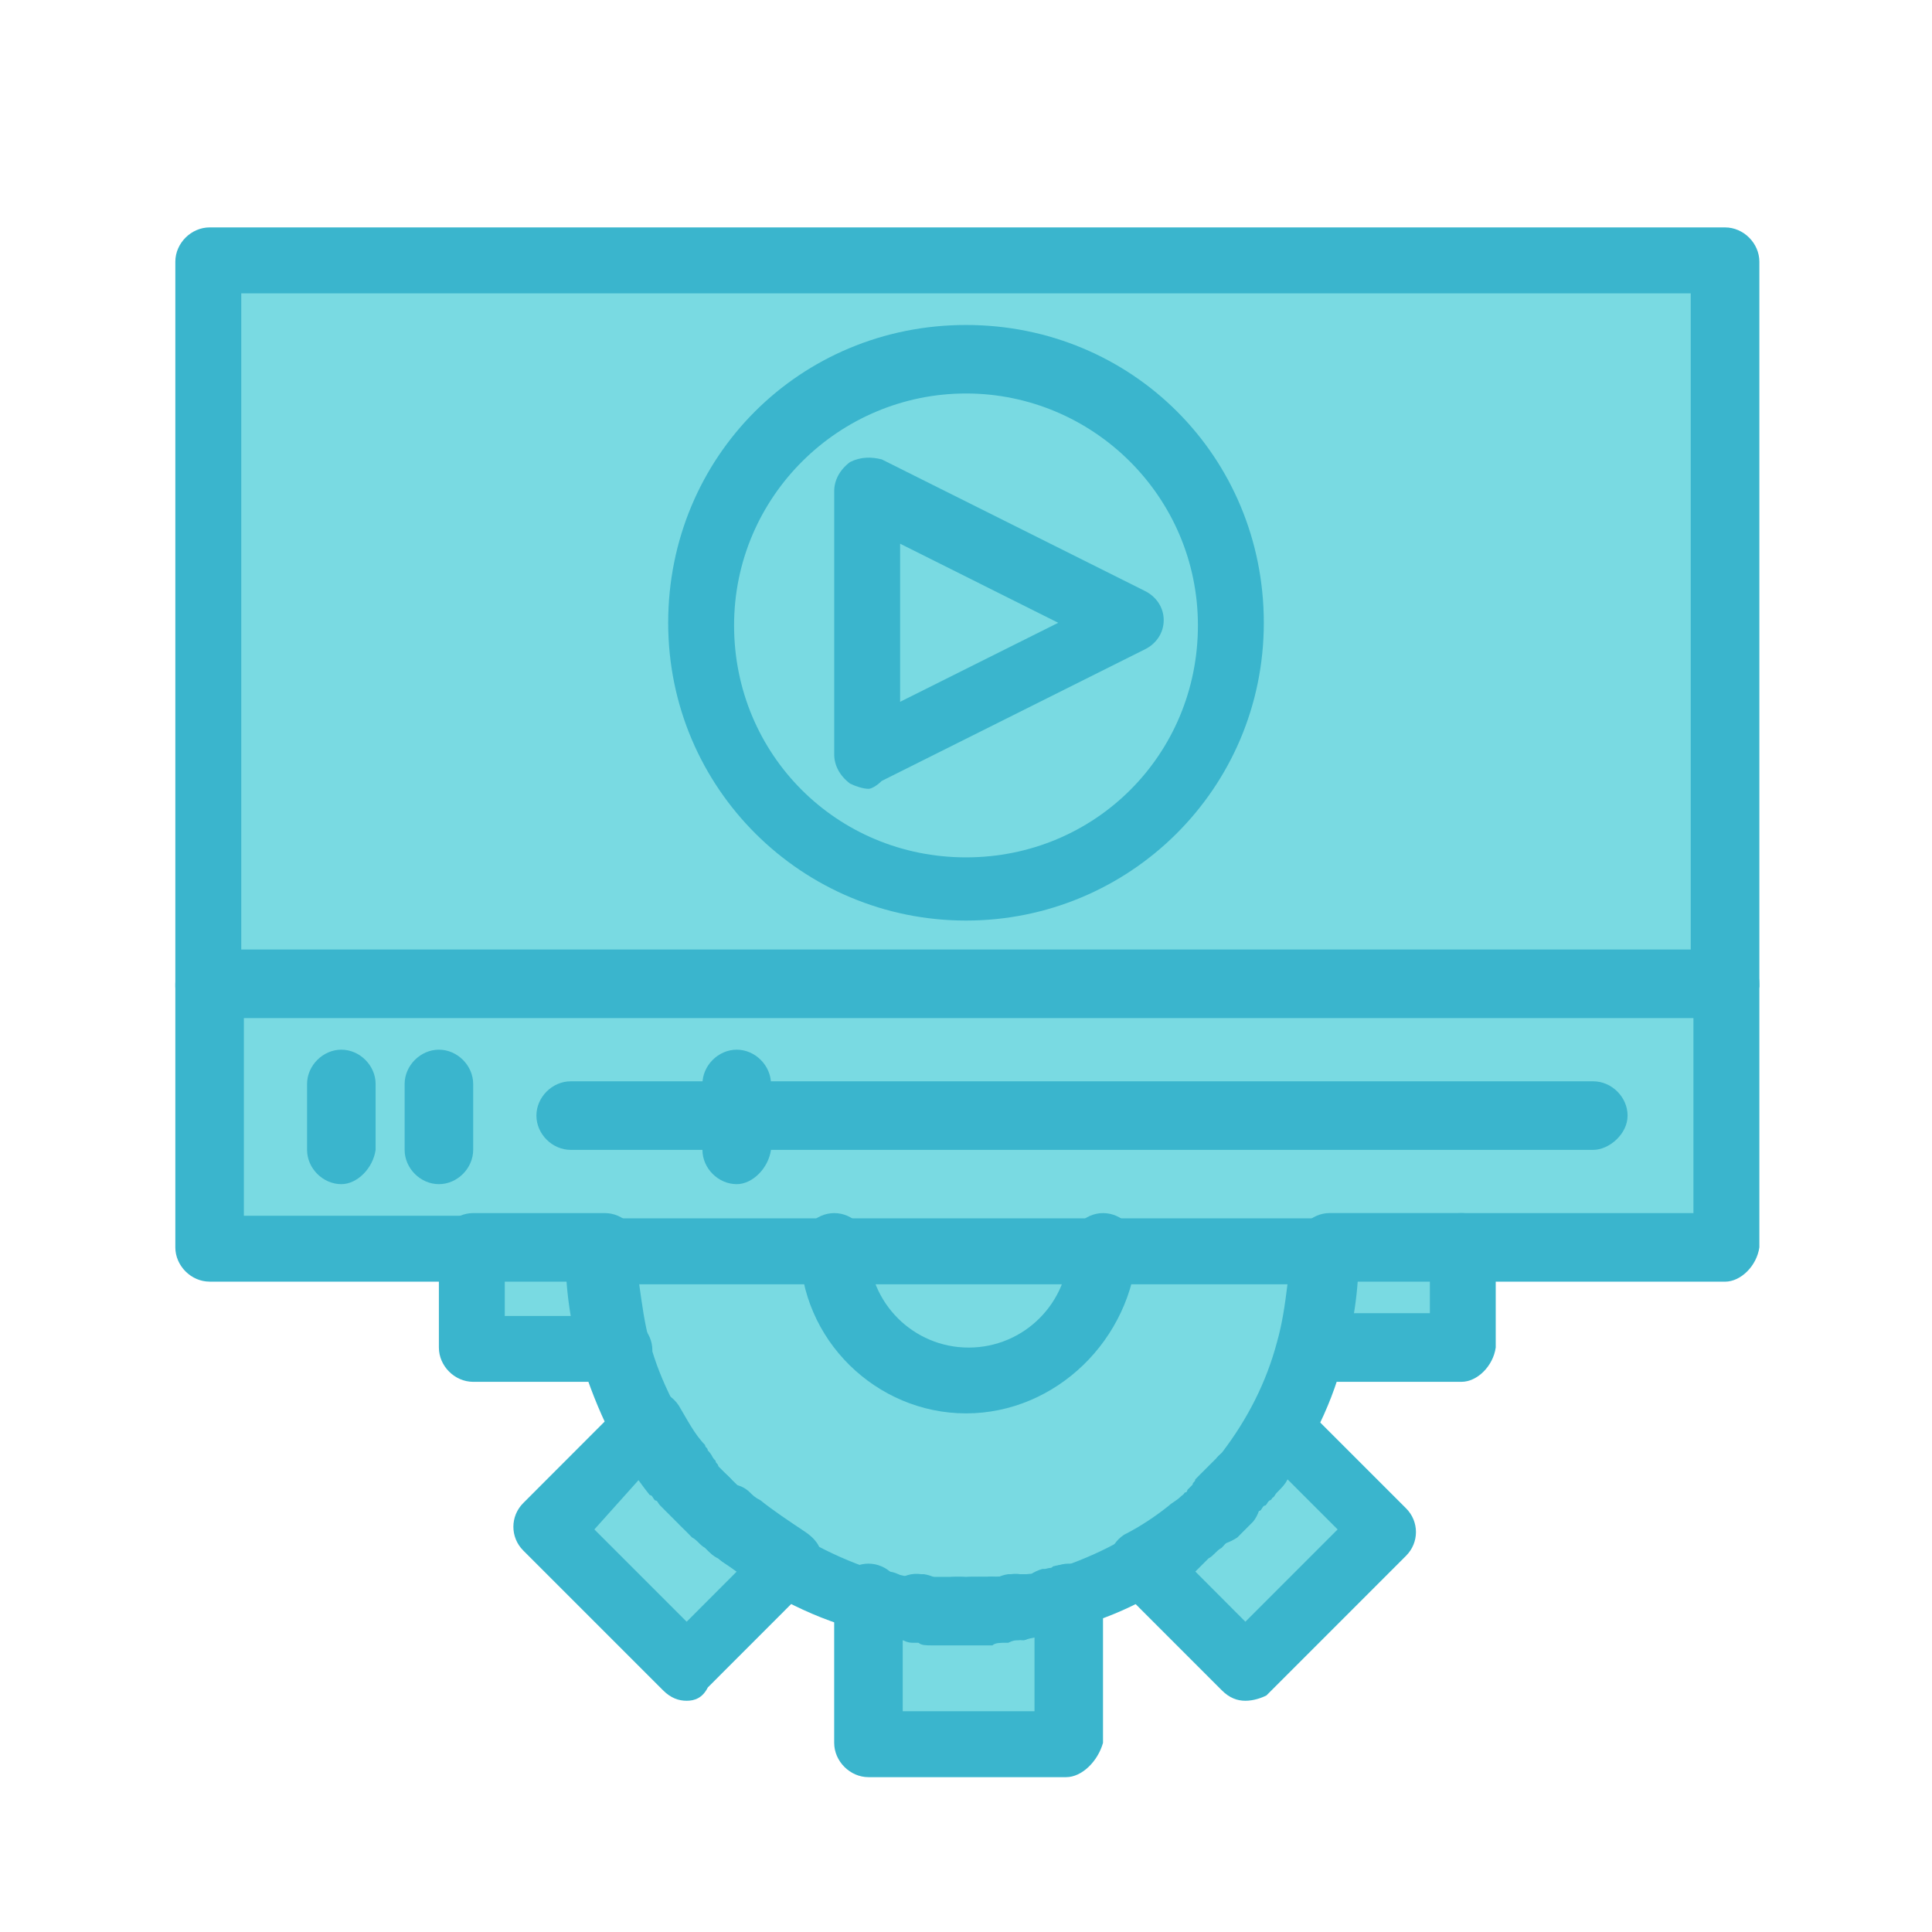
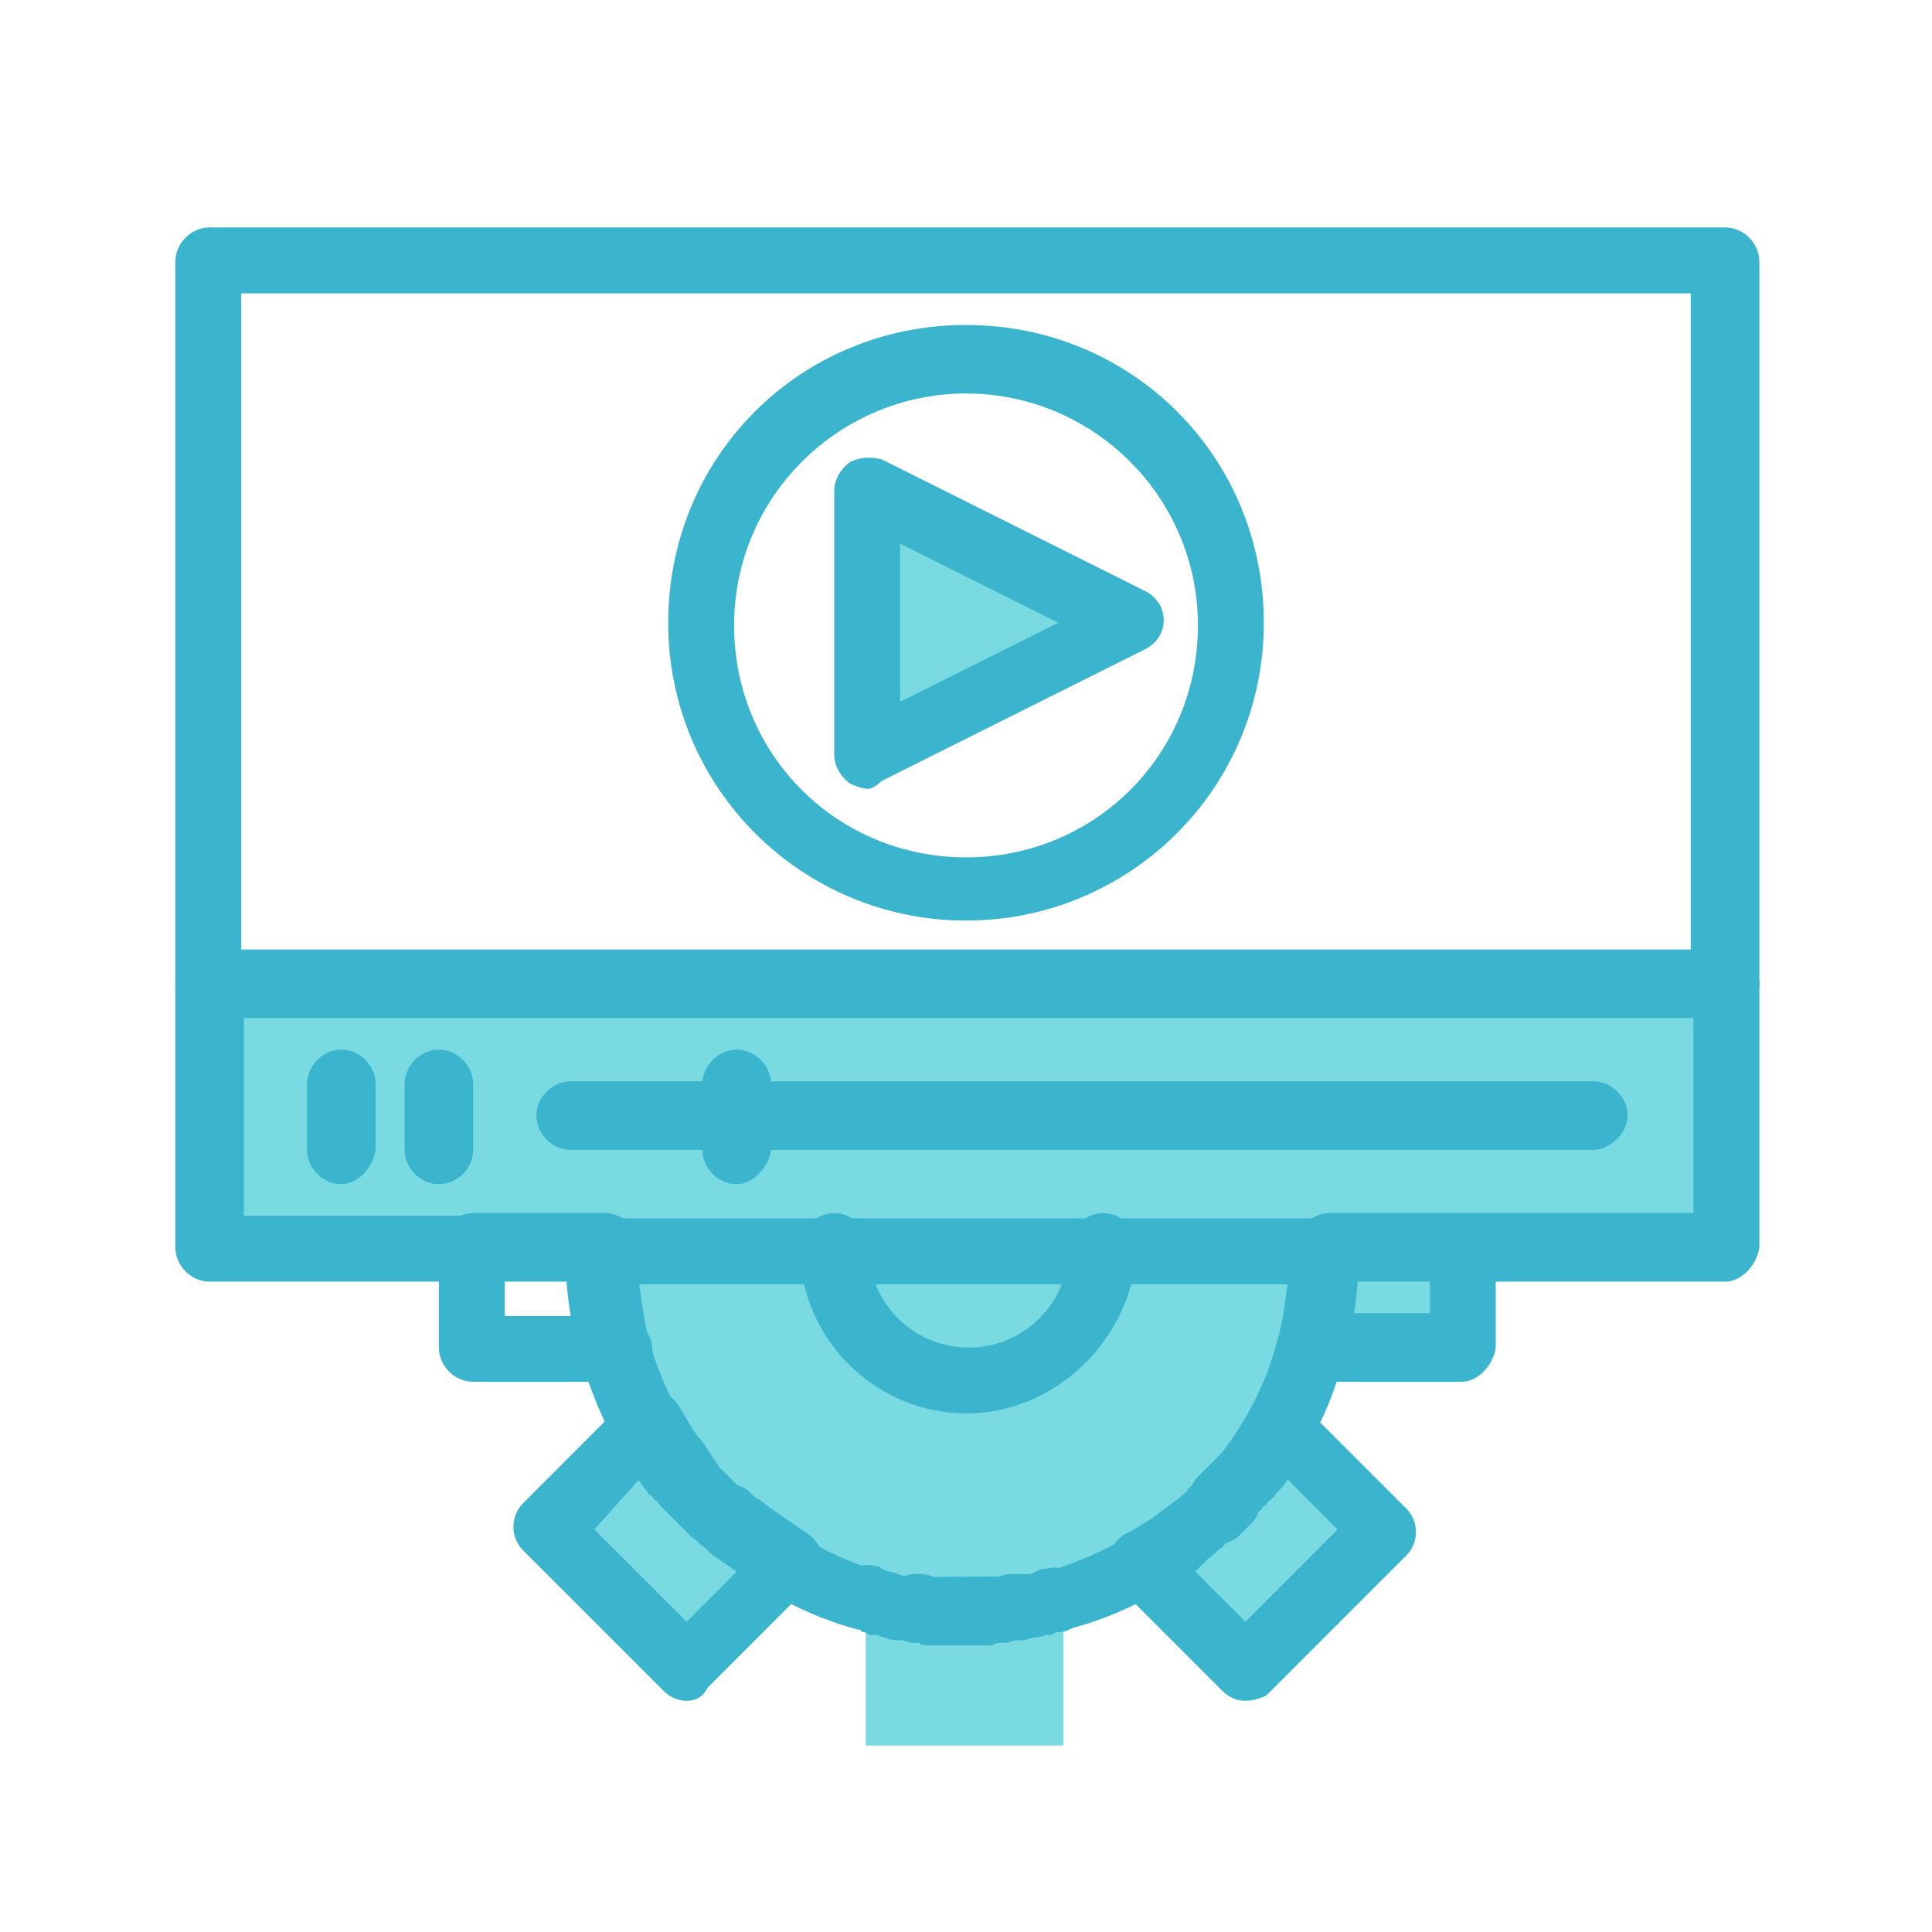
<svg xmlns="http://www.w3.org/2000/svg" version="1.1" id="Layer_1" x="0px" y="0px" width="48px" height="48px" viewBox="0 0 48 48" enable-background="new 0 0 48 48" xml:space="preserve">
  <g>
    <g>
      <g id="XMLID_584_">
        <g>
          <g>
            <g>
              <path fill="#79DAE2" d="M20.726,31.058h6.549c0,1.832-1.441,3.273-3.274,3.273C22.167,34.331,20.726,32.824,20.726,31.058z" />
            </g>
          </g>
          <g>
            <path fill="#79DAE2" d="M36.31,31.058v2.488h-3.601c0.196-0.786,0.327-1.639,0.327-2.488H36.31z" />
          </g>
          <g>
            <path fill="#79DAE2" d="M34.411,37.998l-3.47,3.47l-2.555-2.553c0.459-0.263,0.852-0.524,1.245-0.853       c0.066-0.064,0.196-0.13,0.262-0.195c0.065-0.066,0.195-0.196,0.262-0.262c0.066-0.066,0.066-0.066,0.131-0.132l0.066-0.065       c0,0,0,0,0.065-0.064c0.064-0.067,0.064-0.067,0.131-0.133c0.064-0.064,0.064-0.064,0.13-0.13       c0.066-0.065,0.066-0.065,0.131-0.132c0.066-0.065,0.066-0.065,0.132-0.13c0.064-0.065,0.064-0.065,0.131-0.131       c0.065-0.066,0.065-0.066,0.131-0.132c0.263-0.327,0.523-0.72,0.721-1.112L34.411,37.998z" />
          </g>
          <g>
            <path fill="#79DAE2" d="M24.328,40.028c0.064,0,0.064,0,0.131,0c0.064,0,0.064,0,0.131,0h0.065h0.065c0.064,0,0.064,0,0.131,0       c0.131,0,0.196,0,0.328-0.066h0.064c0.066,0,0.132,0,0.196,0c0.065,0,0.065,0,0.131,0c0.132,0,0.328-0.065,0.46-0.065h0.064       c0.065,0,0.065,0,0.131-0.065c0.064,0,0.131,0,0.131-0.064h0.065v3.6h-4.911v-3.665h0.066c0.065,0,0.131,0,0.131,0.065       c0.065,0,0.065,0,0.13,0.064h0.066c0.13,0.065,0.327,0.065,0.458,0.065c0.066,0,0.066,0,0.131,0c0.066,0,0.131,0,0.196,0h0.066       c0.131,0,0.197,0,0.327,0.065c0.066,0,0.066,0,0.131,0h0.066h0.065c0.065,0,0.065,0,0.131,0c0.065,0,0.065,0,0.131,0       c0.065,0,0.065,0,0.13,0c0.066,0,0.132,0,0.132,0c0.065,0,0.131,0,0.131,0C24.196,40.028,24.262,40.028,24.328,40.028z" />
          </g>
          <g>
            <path fill="#79DAE2" d="M19.613,38.915l-2.553,2.553l-3.471-3.47l2.553-2.554c0.197,0.393,0.458,0.785,0.721,1.112       c0.065,0.065,0.065,0.065,0.131,0.132c0.066,0.065,0.066,0.065,0.131,0.131c0.065,0.064,0.065,0.064,0.131,0.13       c0.065,0.066,0.065,0.066,0.131,0.132c0.065,0.065,0.065,0.13,0.13,0.13c0.066,0.065,0.066,0.065,0.131,0.133       c0,0,0,0.064,0.065,0.064l0.066,0.065c0.065,0.065,0.065,0.065,0.131,0.132c0.065,0.065,0.196,0.195,0.261,0.262       c0.066,0.065,0.196,0.131,0.262,0.195C18.762,38.391,19.155,38.652,19.613,38.915z" />
          </g>
          <g>
-             <path fill="#79DAE2" d="M15.029,31.058c0,0.85,0.131,1.702,0.328,2.488h-3.602v-2.488H15.029z" />
-           </g>
+             </g>
          <g>
            <path fill="#79DAE2" d="M24.393,40.028c-0.064,0-0.064,0-0.131,0c-0.065,0-0.065,0-0.13,0c-0.066,0-0.13,0-0.13,0       c-0.066,0-0.131,0-0.131,0c-0.066,0-0.066,0-0.132,0c-0.065,0-0.065,0-0.13,0c-0.066,0-0.066,0-0.131,0h-0.066h-0.065       c-0.065,0-0.065,0-0.131,0c-0.131,0-0.197,0-0.327-0.066h-0.065c-0.066,0-0.132,0-0.197,0c-0.065,0-0.065,0-0.131,0       c-0.131,0-0.327-0.065-0.458-0.065H21.97c-0.065,0-0.065,0-0.131-0.065c-0.065,0-0.13,0-0.13-0.064h-0.066       c-1.179-0.329-2.227-0.917-3.143-1.637c-0.066-0.067-0.196-0.132-0.262-0.197c-0.066-0.065-0.197-0.197-0.262-0.262       c-0.065-0.065-0.065-0.065-0.131-0.132c-0.065-0.065-0.065-0.065-0.131-0.131c-0.065-0.064-0.065-0.064-0.13-0.13       c-0.066-0.067-0.066-0.067-0.131-0.132c-0.065-0.065-0.065-0.065-0.131-0.131c-0.065-0.066-0.065-0.066-0.131-0.132       c-0.065-0.064-0.065-0.064-0.13-0.13c-0.066-0.065-0.066-0.065-0.132-0.132c-0.72-0.915-1.243-1.898-1.57-3.076       c-0.197-0.786-0.328-1.639-0.328-2.488h1.637h4.06c0,1.832,1.44,3.273,3.275,3.273c1.833,0,3.274-1.441,3.274-3.273h4.124       h1.637c0,0.85-0.131,1.702-0.327,2.488c-0.328,1.112-0.852,2.161-1.571,3.076c-0.065,0.066-0.065,0.066-0.132,0.132       c-0.064,0.065-0.064,0.065-0.13,0.13c-0.066,0.065-0.066,0.065-0.131,0.132c-0.066,0.065-0.066,0.065-0.132,0.131       c-0.064,0.064-0.064,0.132-0.131,0.132c-0.064,0.065-0.064,0.065-0.13,0.13c-0.066,0.065-0.066,0.065-0.132,0.131       c-0.065,0.066-0.065,0.066-0.132,0.132c-0.063,0.064-0.195,0.196-0.261,0.262c-0.066,0.065-0.196,0.13-0.263,0.197       c-0.915,0.72-1.964,1.308-3.143,1.637h-0.065c-0.066,0-0.131,0-0.131,0.064c-0.065,0-0.065,0-0.131,0.065h-0.064       c-0.132,0.065-0.328,0.065-0.46,0.065c-0.065,0-0.065,0-0.131,0c-0.064,0-0.13,0-0.196,0H25.18c-0.132,0-0.197,0-0.328,0.066       c-0.066,0-0.066,0-0.131,0h-0.065H24.59C24.523,40.028,24.459,40.028,24.393,40.028z" />
          </g>
          <g>
            <polygon fill="#79DAE2" points="42.858,24.509 42.858,31.058 36.31,31.058 33.036,31.058 31.399,31.058 27.275,31.058        20.726,31.058 16.667,31.058 15.029,31.058 11.755,31.058 5.208,31.058 5.208,24.509 17.845,24.509 30.155,24.509      " />
          </g>
          <g>
            <polygon fill="#79DAE2" points="28.125,15.473 21.578,18.747 21.578,12.199      " />
          </g>
          <g>
-             <path fill="#79DAE2" d="M24.001,8.924c3.601,0,6.548,2.947,6.548,6.549c0,3.601-2.947,6.547-6.548,6.547       c-3.602,0-6.549-2.946-6.549-6.547C17.452,11.872,20.399,8.924,24.001,8.924z M21.578,18.747l6.547-3.273l-6.547-3.274V18.747z       " />
-           </g>
+             </g>
          <g>
            <g>
-               <path fill="#79DAE2" d="M42.858,6.502v18.007H30.155H17.845H5.208V6.502H42.858z M30.549,15.473        c0-3.602-2.947-6.549-6.548-6.549c-3.602,0-6.549,2.947-6.549,6.549c0,3.601,2.947,6.547,6.549,6.547        C27.602,22.021,30.549,19.074,30.549,15.473z" />
-             </g>
+               </g>
          </g>
        </g>
        <g>
          <g>
            <g>
              <path fill="#3AB5CD" d="M30.941,42.255c-0.196,0-0.393-0.065-0.589-0.263l-2.554-2.555c-0.197-0.195-0.263-0.458-0.263-0.72        c0.065-0.263,0.196-0.458,0.394-0.588c0.393-0.197,0.784-0.459,1.112-0.722c0.065-0.064,0.196-0.132,0.263-0.197        c0.261-0.262,0.721-0.262,0.981-0.064c-0.197-0.263-0.197-0.72,0.066-0.982c0-0.064,0.065-0.064,0.065-0.13l0,0        c0.261-0.327,0.458-0.656,0.654-0.983c0.131-0.195,0.327-0.393,0.589-0.393c0.263-0.065,0.524,0.065,0.72,0.262l2.554,2.554        c0.328,0.327,0.328,0.852,0,1.179l-3.469,3.47C31.333,42.189,31.138,42.255,30.941,42.255z M29.698,39.045l1.243,1.246        l2.292-2.293l-1.244-1.244c-0.065,0.13-0.132,0.195-0.263,0.327c-0.065,0.065-0.065,0.13-0.13,0.13        c-0.264,0.328-0.721,0.395-1.114,0.133c0.263,0.327,0.196,0.786-0.13,1.111c-0.131,0.067-0.197,0.197-0.327,0.263        C29.959,38.782,29.828,38.915,29.698,39.045z" />
            </g>
            <g>
              <path fill="#3AB5CD" d="M30.155,38.391c-0.196,0-0.457-0.065-0.59-0.261c-0.327-0.329-0.261-0.854,0.066-1.181l0.066-0.065        l0,0l0.063-0.064l0,0c0,0,0,0,0.066-0.065l0,0l0.065-0.065c0.327-0.327,0.852-0.327,1.179-0.066        c0.327,0.327,0.327,0.852,0.065,1.179c-0.065,0.066-0.065,0.066-0.132,0.132l-0.064,0.065l0,0l-0.065,0.064        c-0.066,0.067-0.066,0.067-0.131,0.133C30.549,38.325,30.353,38.391,30.155,38.391z" />
            </g>
            <g>
              <path fill="#3AB5CD" d="M30.679,37.867c-0.196,0-0.393-0.066-0.523-0.196c-0.327-0.327-0.327-0.852-0.066-1.18        c0.066-0.064,0.066-0.064,0.066-0.13l0,0c0.066-0.066,0.066-0.066,0.066-0.132c0.261-0.327,0.784-0.393,1.178-0.13        c0.327,0.262,0.394,0.784,0.131,1.177c-0.064,0.067-0.064,0.132-0.131,0.132c-0.066,0.065-0.066,0.131-0.131,0.131        C31.072,37.801,30.876,37.867,30.679,37.867z" />
            </g>
            <g>
              <path fill="#3AB5CD" d="M21.774,40.551c-0.065,0-0.131,0-0.196,0c-0.066,0-0.131,0-0.196-0.064        c-0.459-0.131-0.721-0.59-0.59-0.982c0.131-0.459,0.59-0.722,0.982-0.589c0.065,0,0.065,0,0.131,0.064        c0.458,0.131,0.72,0.59,0.588,0.982C22.429,40.291,22.102,40.551,21.774,40.551z" />
            </g>
            <g>
              <path fill="#3AB5CD" d="M21.97,40.616c-0.065,0-0.131,0-0.196,0c-0.065,0-0.065,0-0.131,0        c-0.458-0.13-0.721-0.588-0.589-0.981c0.13-0.458,0.589-0.72,0.981-0.59h0.066c0.458,0.065,0.72,0.524,0.654,0.983        C22.69,40.355,22.363,40.616,21.97,40.616z" />
            </g>
            <g>
              <path fill="#3AB5CD" d="M22.56,40.748c-0.066,0-0.066,0-0.131,0c-0.066,0-0.131,0-0.196,0        c-0.458-0.065-0.721-0.524-0.655-0.917c0.065-0.459,0.524-0.721,0.916-0.654c0.066,0,0.066,0,0.131,0        c0.458,0.065,0.786,0.458,0.72,0.917C23.345,40.421,22.953,40.748,22.56,40.748z" />
            </g>
            <g>
              <path fill="#3AB5CD" d="M22.887,40.748c-0.065,0-0.065,0-0.131,0H22.69c-0.458-0.065-0.785-0.457-0.72-0.917        c0.065-0.459,0.458-0.786,0.917-0.721h0.066c0.458,0.066,0.785,0.459,0.72,0.918C23.673,40.486,23.28,40.748,22.887,40.748z" />
            </g>
            <g>
              <path fill="#3AB5CD" d="M23.345,40.813C23.28,40.813,23.28,40.813,23.345,40.813c-0.065,0-0.131,0-0.196,0l0,0        c-0.459-0.065-0.787-0.458-0.721-0.852c0.065-0.458,0.458-0.785,0.852-0.72l0,0h0.065c0.458,0,0.786,0.393,0.786,0.852        C24.131,40.486,23.738,40.813,23.345,40.813z" />
            </g>
            <g>
              <path fill="#3AB5CD" d="M23.607,40.813C23.542,40.813,23.542,40.813,23.607,40.813c-0.066,0-0.131,0-0.197,0        c0,0-0.065,0-0.13,0c-0.458-0.065-0.787-0.458-0.721-0.852c0.065-0.458,0.458-0.785,0.851-0.72h0.066c0.065,0,0.065,0,0.131,0        c0.458,0,0.785,0.393,0.785,0.852C24.393,40.486,24.001,40.813,23.607,40.813z" />
            </g>
            <g>
              <path fill="#3AB5CD" d="M23.87,40.813C23.804,40.813,23.804,40.813,23.87,40.813L23.87,40.813c-0.066,0-0.132,0-0.197,0        c-0.458,0-0.786-0.393-0.786-0.852c0-0.458,0.393-0.785,0.851-0.785c0.066,0,0.066,0,0.132,0l0,0        c0.458,0,0.786,0.393,0.786,0.852C24.655,40.486,24.262,40.813,23.87,40.813z" />
            </g>
            <g>
              <path fill="#3AB5CD" d="M24.131,40.813c-0.458,0-0.786-0.327-0.786-0.785c0-0.459,0.328-0.852,0.786-0.852l0,0        c0.065,0,0.065,0,0.13,0c0.459,0,0.852,0.327,0.852,0.785c0,0.459-0.328,0.852-0.785,0.852        C24.262,40.813,24.262,40.813,24.131,40.813L24.131,40.813C24.196,40.813,24.196,40.813,24.131,40.813z" />
            </g>
            <g>
              <path fill="#3AB5CD" d="M24.393,40.813c-0.458,0-0.785-0.327-0.785-0.785c0-0.459,0.328-0.852,0.785-0.852h0.066h0.064        c0.459-0.066,0.853,0.327,0.853,0.72c0.064,0.459-0.328,0.852-0.721,0.852c-0.065,0-0.065,0-0.132,0        C24.523,40.813,24.523,40.813,24.393,40.813C24.459,40.813,24.459,40.813,24.393,40.813z" />
            </g>
            <g>
              <path fill="#3AB5CD" d="M24.655,40.813c-0.459,0-0.786-0.327-0.786-0.785c0-0.459,0.327-0.852,0.786-0.852h0.065l0,0        c0.459-0.066,0.851,0.327,0.851,0.72c0.065,0.459-0.327,0.852-0.72,0.852l0,0C24.785,40.813,24.785,40.813,24.655,40.813        C24.721,40.813,24.721,40.813,24.655,40.813z" />
            </g>
            <g>
              <path fill="#3AB5CD" d="M25.113,40.748c-0.393,0-0.785-0.327-0.785-0.72c-0.066-0.459,0.262-0.852,0.72-0.918h0.065        c0.458-0.065,0.852,0.262,0.918,0.721c0.064,0.46-0.263,0.852-0.721,0.917h-0.066C25.18,40.748,25.18,40.748,25.113,40.748z" />
            </g>
            <g>
              <path fill="#3AB5CD" d="M25.44,40.748c-0.393,0-0.72-0.327-0.785-0.72c-0.065-0.459,0.262-0.852,0.721-0.918        c0.064,0,0.064,0,0.13,0c0.459-0.065,0.852,0.196,0.917,0.656c0.065,0.457-0.196,0.85-0.654,0.916c-0.065,0-0.132,0-0.197,0        C25.506,40.748,25.44,40.748,25.44,40.748z" />
            </g>
            <g>
              <path fill="#3AB5CD" d="M26.031,40.616c-0.395,0-0.721-0.261-0.787-0.654c-0.064-0.458,0.196-0.852,0.655-0.982h0.065        c0.458-0.13,0.916,0.131,0.982,0.59c0.131,0.459-0.132,0.917-0.59,0.981c-0.066,0-0.066,0-0.131,0        C26.161,40.616,26.096,40.616,26.031,40.616z" />
            </g>
            <g>
-               <path fill="#3AB5CD" d="M26.227,40.551c-0.393,0-0.721-0.26-0.786-0.589c-0.13-0.458,0.131-0.852,0.591-0.982        c0.064,0,0.064,0,0.13-0.064c0.458-0.133,0.917,0.13,0.982,0.589c0.132,0.458-0.132,0.917-0.589,0.982        c-0.066,0-0.132,0-0.197,0.064C26.357,40.551,26.291,40.551,26.227,40.551z" />
-             </g>
+               </g>
            <g>
-               <path fill="#3AB5CD" d="M26.488,44.153h-4.911c-0.459,0-0.852-0.395-0.852-0.852v-3.601c0-0.459,0.393-0.852,0.852-0.852        c0.458,0,0.851,0.393,0.851,0.852v2.815h3.274v-2.815c0-0.459,0.393-0.852,0.852-0.852c0.457,0,0.85,0.393,0.85,0.852v3.601        C27.275,43.759,26.881,44.153,26.488,44.153z" />
-             </g>
+               </g>
            <g>
              <path fill="#3AB5CD" d="M17.06,42.255L17.06,42.255c-0.197,0-0.394-0.065-0.59-0.263L13,38.522        c-0.327-0.327-0.327-0.852,0-1.179l2.553-2.556c0.197-0.195,0.459-0.261,0.721-0.261c0.262,0.065,0.459,0.196,0.589,0.393        c0.197,0.327,0.394,0.72,0.655,0.982l0,0c0,0.066,0.066,0.066,0.066,0.132c0.261,0.261,0.261,0.72,0.065,0.981        c0.328-0.196,0.72-0.196,0.983,0.065c0.064,0.065,0.13,0.13,0.261,0.195c0.327,0.263,0.721,0.524,1.114,0.786        c0.196,0.133,0.393,0.328,0.393,0.59c0.065,0.263-0.065,0.524-0.262,0.72l-2.553,2.555        C17.452,42.189,17.256,42.255,17.06,42.255z M14.767,37.998l2.293,2.293l1.244-1.246c-0.132-0.13-0.328-0.195-0.459-0.327        c-0.131-0.065-0.196-0.131-0.327-0.263c-0.328-0.26-0.393-0.784-0.13-1.111c-0.327,0.195-0.787,0.195-1.114-0.133        c-0.065-0.064-0.065-0.13-0.131-0.13c-0.065-0.132-0.13-0.197-0.261-0.327L14.767,37.998z" />
            </g>
            <g>
              <path fill="#3AB5CD" d="M17.321,37.867c-0.196,0-0.458-0.066-0.589-0.262c-0.066-0.066-0.066-0.132-0.132-0.132        c-0.065-0.065-0.065-0.13-0.131-0.13c-0.262-0.328-0.262-0.853,0.131-1.18c0.327-0.262,0.852-0.262,1.179,0.131        c0,0.066,0.065,0.066,0.065,0.132l0,0c0,0.064,0.066,0.064,0.066,0.13c0.327,0.327,0.261,0.852-0.066,1.179        C17.714,37.801,17.518,37.867,17.321,37.867z" />
            </g>
            <g>
              <path fill="#3AB5CD" d="M17.845,38.391c-0.196,0-0.393-0.065-0.588-0.195c-0.066-0.065-0.066-0.065-0.131-0.133l-0.065-0.064        l-0.066-0.065c-0.066-0.065-0.066-0.065-0.131-0.132c-0.327-0.327-0.262-0.852,0.065-1.179        c0.329-0.327,0.852-0.261,1.179,0.066l0.065,0.065l0,0c0,0,0,0,0.066,0.065l0.066,0.064l0,0l0.064,0.065        c0.327,0.327,0.327,0.852,0.066,1.181C18.238,38.325,18.041,38.391,17.845,38.391z" />
            </g>
            <g>
              <path fill="#3AB5CD" d="M24.001,35.115c-2.227,0-4.126-1.831-4.126-4.124c0-0.458,0.393-0.852,0.852-0.852        s0.852,0.394,0.852,0.852c0,1.376,1.112,2.489,2.487,2.489c1.375,0,2.49-1.113,2.49-2.489c0-0.458,0.393-0.852,0.85-0.852        c0.459,0,0.853,0.394,0.853,0.852C28.125,33.284,26.227,35.115,24.001,35.115z" />
            </g>
            <g>
              <path fill="#3AB5CD" d="M8.481,29.42c-0.458,0-0.852-0.393-0.852-0.852v-1.637c0-0.458,0.394-0.852,0.852-0.852        c0.458,0,0.851,0.394,0.851,0.852v1.637C9.267,29.027,8.874,29.42,8.481,29.42z" />
            </g>
            <g>
              <path fill="#3AB5CD" d="M10.905,29.42c-0.459,0-0.852-0.393-0.852-0.852v-1.637c0-0.458,0.393-0.852,0.852-0.852        c0.458,0,0.851,0.394,0.851,0.852v1.637C11.755,29.027,11.362,29.42,10.905,29.42z" />
            </g>
            <g>
              <path fill="#3AB5CD" d="M18.304,29.42c-0.459,0-0.852-0.393-0.852-0.852v-1.637c0-0.458,0.393-0.852,0.852-0.852        c0.458,0,0.851,0.394,0.851,0.852v1.637C19.089,29.027,18.695,29.42,18.304,29.42z" />
            </g>
            <g>
              <path fill="#3AB5CD" d="M39.584,28.568H14.179c-0.459,0-0.852-0.393-0.852-0.851c0-0.459,0.393-0.852,0.852-0.852h25.405        c0.459,0,0.853,0.393,0.853,0.852C40.437,28.176,39.977,28.568,39.584,28.568z" />
            </g>
            <g>
              <path fill="#3AB5CD" d="M21.578,19.598c-0.131,0-0.328-0.065-0.459-0.13c-0.261-0.197-0.393-0.46-0.393-0.721v-6.547        c0-0.262,0.131-0.524,0.393-0.721c0.263-0.131,0.524-0.131,0.787-0.066l6.548,3.274c0.261,0.132,0.458,0.393,0.458,0.72        c0,0.328-0.197,0.59-0.458,0.721l-6.548,3.274C21.774,19.532,21.643,19.598,21.578,19.598z M22.363,13.508v3.928l3.928-1.963        L22.363,13.508z" />
            </g>
            <g>
              <path fill="#3AB5CD" d="M24.001,22.871c-4.061,0-7.4-3.273-7.4-7.398c0-4.126,3.274-7.399,7.4-7.399        c4.124,0,7.398,3.273,7.398,7.399C31.399,19.598,28.06,22.871,24.001,22.871z M24.001,9.776c-3.144,0-5.763,2.553-5.763,5.762        c0,3.208,2.554,5.763,5.763,5.763c3.208,0,5.761-2.554,5.761-5.763C29.762,12.329,27.144,9.776,24.001,9.776z" />
            </g>
            <g>
              <path fill="#3AB5CD" d="M42.858,25.295c-0.458,0-0.852-0.393-0.852-0.852V7.288H5.994v17.221c0,0.459-0.394,0.852-0.852,0.852        c-0.458,0-0.786-0.458-0.786-0.852V6.502c0-0.459,0.393-0.852,0.852-0.852h37.651c0.459,0,0.852,0.393,0.852,0.852v18.007        C43.645,24.902,43.252,25.295,42.858,25.295z" />
            </g>
            <g>
              <path fill="#3AB5CD" d="M42.858,31.843H36.31c-0.457,0-0.851-0.393-0.851-0.852c0-0.458,0.394-0.852,0.851-0.852h5.763v-4.845        H6.059v4.911h5.763c0.458,0,0.851,0.393,0.851,0.852c0,0.458-0.524,0.785-0.917,0.785H5.208c-0.459,0-0.852-0.393-0.852-0.852        v-6.548c0-0.459,0.393-0.852,0.852-0.852h37.651c0.459,0,0.852,0.393,0.852,0.852v6.548        C43.645,31.45,43.252,31.843,42.858,31.843z" />
            </g>
            <g>
              <path fill="#3AB5CD" d="M36.31,34.331h-3.601c-0.458,0-0.852-0.393-0.852-0.851c0-0.459,0.394-0.854,0.852-0.854h2.816v-0.784        h-2.489c-0.458,0-0.851-0.393-0.851-0.852c0-0.458,0.393-0.852,0.851-0.852h3.273c0.459,0,0.852,0.394,0.852,0.852v2.489        C37.097,33.938,36.703,34.331,36.31,34.331z" />
            </g>
            <g>
              <path fill="#3AB5CD" d="M15.357,34.331h-3.602c-0.458,0-0.851-0.393-0.851-0.851v-2.489c0-0.458,0.392-0.852,0.851-0.852        h3.274c0.458,0,0.852,0.394,0.852,0.852c0,0.459-0.459,0.852-0.852,0.852h-2.488v0.852h2.816c0.458,0,0.851,0.393,0.851,0.852        C16.208,34.004,15.815,34.331,15.357,34.331z" />
            </g>
            <g>
              <path fill="#3AB5CD" d="M24.001,40.879c-0.066,0-0.131,0-0.197,0l0,0c-0.066,0-0.066,0-0.131,0c-0.065,0-0.065,0-0.131,0        c-0.065,0-0.065,0-0.131,0h-0.065H23.28c-0.066,0-0.066,0-0.131,0c-0.132,0-0.262,0-0.328-0.065H22.69        c-0.065,0-0.13,0-0.261-0.065c-0.066,0-0.131,0-0.131,0c-0.196,0-0.327-0.065-0.523-0.132c-0.065,0-0.065,0-0.131,0        c-0.065,0-0.065,0-0.131-0.065c-0.065,0-0.13,0-0.13-0.064l0,0h-0.066l0,0c-1.244-0.327-2.423-0.982-3.471-1.769        c-0.131-0.065-0.196-0.131-0.327-0.263c-0.13-0.064-0.196-0.195-0.328-0.26c-0.065-0.065-0.065-0.065-0.13-0.133        c-0.066-0.064-0.066-0.064-0.132-0.13c-0.065-0.065-0.065-0.065-0.131-0.132c-0.064-0.065-0.13-0.13-0.13-0.13        c-0.066-0.065-0.066-0.065-0.131-0.131l0,0c-0.066-0.066-0.066-0.066-0.131-0.132c-0.065-0.064-0.065-0.13-0.131-0.13        c-0.065-0.067-0.065-0.132-0.131-0.132c-0.785-0.982-1.309-2.096-1.702-3.339c-0.261-0.852-0.394-1.768-0.394-2.685        c0-0.459,0.394-0.852,0.852-0.852h18.007c0.459,0,0.852,0.393,0.852,0.852c0,0.917-0.131,1.833-0.393,2.685        c-0.328,1.243-0.917,2.356-1.703,3.339c-0.064,0.064-0.064,0.132-0.131,0.132c-0.064,0.065-0.064,0.13-0.131,0.13        c-0.066,0.065-0.066,0.132-0.131,0.132c-0.065,0.065-0.065,0.065-0.131,0.131c-0.065,0.064-0.132,0.13-0.132,0.13        c-0.064,0.066-0.064,0.066-0.13,0.132c-0.066,0.065-0.066,0.065-0.131,0.13l0,0c-0.066,0.067-0.066,0.067-0.132,0.133        c-0.064,0.064-0.195,0.195-0.327,0.26c-0.131,0.067-0.197,0.197-0.327,0.263c-1.048,0.852-2.16,1.441-3.471,1.769l0,0h-0.065        l0,0c-0.065,0-0.132,0-0.196,0.064c-0.065,0-0.065,0-0.131,0.065c-0.064,0-0.064,0-0.131,0        c-0.196,0.066-0.328,0.066-0.524,0.132c-0.064,0-0.13,0-0.13,0c-0.066,0-0.131,0-0.263,0.065h-0.065l0,0        c-0.131,0-0.262,0-0.327,0.065c-0.065,0-0.065,0-0.132,0h-0.064h-0.066c-0.064,0-0.064,0-0.131,0c-0.065,0-0.065,0-0.13,0        C24.065,40.879,24.065,40.879,24.001,40.879L24.001,40.879C24.131,40.813,24.065,40.879,24.001,40.879z M23.411,39.177        L23.411,39.177L23.411,39.177c0.066,0,0.066,0,0.066,0c0.065,0,0.065,0,0.131,0l0,0h0.065l0,0c0.065,0,0.065,0,0.131,0l0,0        c0.066,0,0.197,0,0.261,0l0,0c0.066,0,0.066,0,0.131,0l0,0h0.065l0,0h0.066h0.064l0,0l0,0c0,0,0,0,0.066,0        c0.064,0,0.064,0,0.131,0c0.065,0,0.195,0,0.262,0h0.065c0.065,0,0.131,0,0.196,0l0,0c0.066,0,0.066,0,0.131,0        c0.132,0,0.262-0.066,0.393-0.066l0,0h0.066l0,0c0.065,0,0.065,0,0.131,0s0.065,0,0.131-0.065h0.066l0,0        c1.047-0.327,2.028-0.785,2.88-1.506c0.066-0.065,0.196-0.131,0.263-0.195c0.064-0.067,0.195-0.133,0.261-0.263        c0.066,0,0.066-0.065,0.066-0.065l0,0c0.064-0.066,0.064-0.066,0.131-0.132c0-0.064,0.066-0.064,0.066-0.13l0,0        c0.063-0.065,0.063-0.065,0.13-0.132c0.065-0.065,0.065-0.065,0.131-0.131c0.066-0.064,0.066-0.064,0.13-0.13        c0.066-0.066,0.066-0.066,0.133-0.132c0.064-0.065,0.064-0.065,0.131-0.13c0.653-0.853,1.113-1.769,1.374-2.751        c0.131-0.459,0.197-0.917,0.262-1.441H15.881c0.065,0.46,0.131,0.982,0.261,1.441c0.262,0.982,0.786,1.964,1.375,2.751        c0.066,0.064,0.066,0.064,0.131,0.13c0.065,0.065,0.065,0.065,0.131,0.132c0.065,0.065,0.065,0.065,0.131,0.13        c0.065,0.065,0.065,0.065,0.13,0.131c0.066,0.066,0.066,0.066,0.131,0.132l0,0c0,0.065,0.066,0.065,0.066,0.13        c0.066,0.065,0.066,0.065,0.13,0.132l0,0l0.066,0.065c0.066,0.065,0.197,0.13,0.261,0.263c0.066,0.064,0.197,0.13,0.263,0.195        c0.851,0.656,1.833,1.179,2.881,1.506h0.066c0.065,0,0.065,0,0.13,0.065c0.066,0,0.066,0,0.131,0l0,0h0.066l0,0        c0.13,0,0.261,0.066,0.393,0.066c0.065,0,0.065,0,0.131,0l0,0c0.066,0,0.131,0,0.197,0h0.064c0.066,0,0.197,0,0.263,0        C23.28,39.177,23.345,39.177,23.411,39.177L23.411,39.177z" />
            </g>
          </g>
        </g>
      </g>
    </g>
    <g id="Layer_1_00000082354925557949059500000012643860435025089414_">
	</g>
  </g>
</svg>